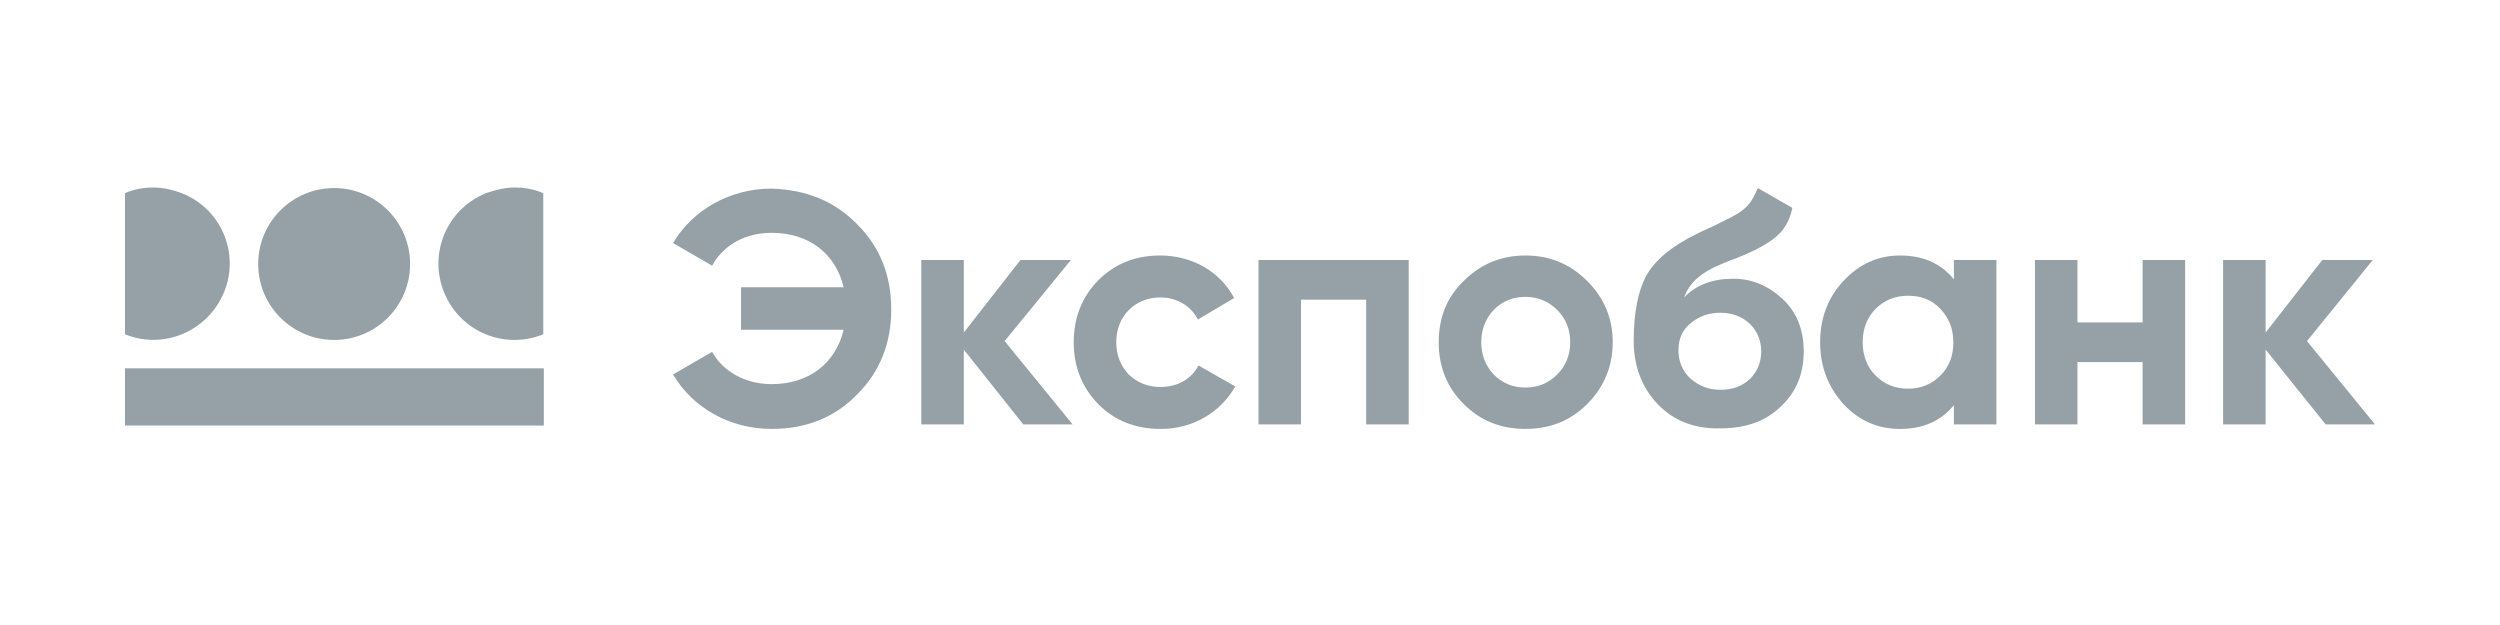
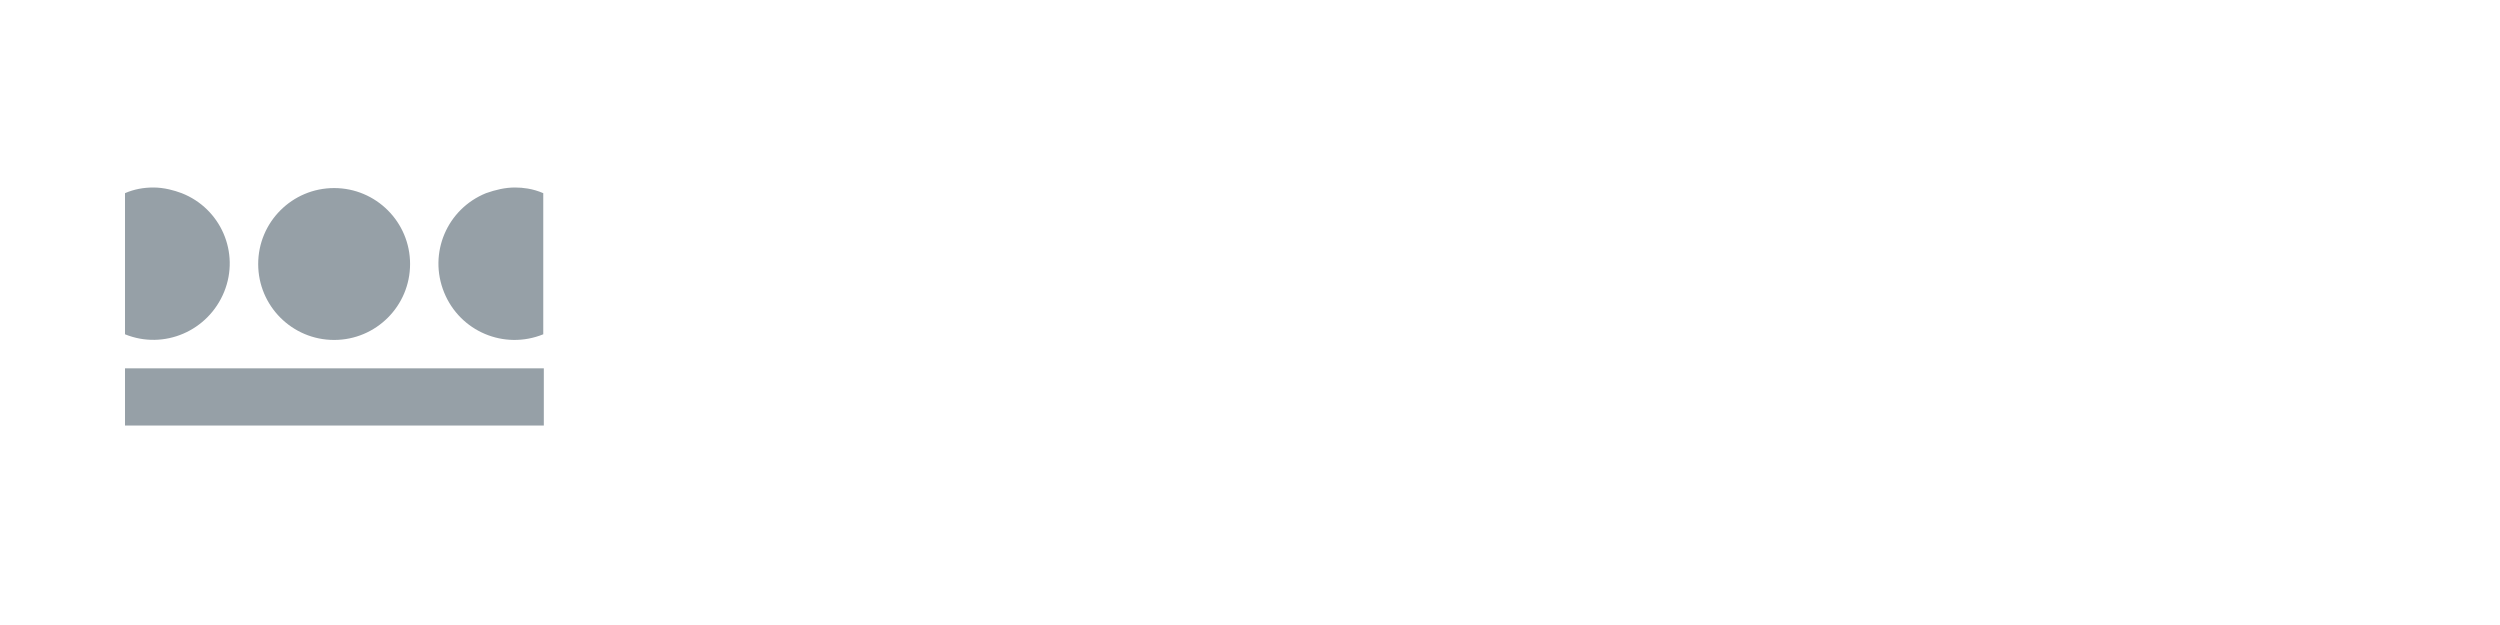
<svg xmlns="http://www.w3.org/2000/svg" width="200" height="50" viewBox="0 0 200 50" fill="none">
  <path fill-rule="evenodd" clip-rule="evenodd" d="M12.267 15C11.496 15 10.726 15.136 10 15.453V26.743C13.128 28.013 16.665 26.471 17.934 23.343C19.204 20.214 17.662 16.678 14.534 15.453C14.206 15.33 13.868 15.226 13.524 15.148C13.11 15.055 12.689 15 12.267 15ZM26.73 15.045C23.375 15.045 20.655 17.766 20.655 21.121C20.655 24.476 23.375 27.196 26.73 27.196C30.086 27.196 32.806 24.476 32.806 21.121C32.806 17.766 30.086 15.045 26.73 15.045ZM10 29.464H43.506V34.043H10V29.464ZM42.216 15.084C41.878 15.027 41.536 15 41.194 15C40.423 15 39.653 15.181 38.882 15.453C35.753 16.723 34.257 20.259 35.527 23.388C36.796 26.517 40.333 28.013 43.461 26.743V15.453C43.057 15.277 42.639 15.156 42.216 15.084Z" fill="#96A0A7" />
-   <path fill-rule="evenodd" clip-rule="evenodd" d="M132.6 32.318C131.33 30.958 130.695 29.281 130.695 27.241C130.695 25.019 131.058 23.25 131.693 22.072C132.373 20.847 133.688 19.714 135.728 18.716C136 18.58 136.453 18.354 136.997 18.127L138.086 17.583C138.213 17.532 138.355 17.452 138.52 17.36C138.647 17.288 138.789 17.209 138.947 17.129C139.899 16.54 140.171 16.087 140.625 15.044L143.39 16.631C143.164 17.719 142.665 18.535 141.849 19.125C141.078 19.714 139.899 20.303 138.267 20.893C136.045 21.754 135.184 22.57 134.73 23.794C135.683 22.797 136.997 22.298 138.675 22.298C140.126 22.298 141.441 22.843 142.574 23.885C143.708 24.928 144.297 26.334 144.297 28.102C144.297 29.915 143.708 31.366 142.438 32.545C141.214 33.724 139.627 34.268 137.632 34.268C135.547 34.313 133.914 33.678 132.6 32.318ZM135.275 25.835C134.594 26.379 134.277 27.104 134.277 28.011C134.277 28.918 134.594 29.689 135.229 30.278C135.909 30.868 136.68 31.185 137.632 31.185C138.584 31.185 139.355 30.913 139.99 30.324C140.579 29.734 140.897 29.009 140.897 28.102C140.897 26.334 139.537 25.019 137.632 25.019C136.725 25.019 135.955 25.291 135.275 25.835ZM68.579 17.945C70.393 19.759 71.3 22.026 71.3 24.747C71.3 27.467 70.393 29.734 68.579 31.547C66.766 33.407 64.499 34.313 61.733 34.313C58.378 34.313 55.431 32.636 53.844 29.961L56.972 28.147C57.834 29.734 59.647 30.731 61.733 30.731C64.725 30.731 66.856 29.054 67.491 26.379H59.285V22.979H67.491C66.856 20.303 64.725 18.625 61.733 18.625C59.647 18.625 57.879 19.578 56.972 21.255L53.844 19.442C55.431 16.767 58.423 15.089 61.733 15.089C64.499 15.18 66.766 16.087 68.579 17.945ZM85.808 33.951H81.864L77.103 27.966V33.951H73.703V20.802H77.103V26.606L81.637 20.802H85.672L80.368 27.286L85.808 33.951ZM85.899 27.377C85.899 29.326 86.534 30.959 87.849 32.319C89.209 33.679 90.841 34.313 92.882 34.313C95.421 34.313 97.642 32.999 98.821 30.913L95.874 29.236C95.33 30.324 94.196 30.959 92.836 30.959C91.793 30.959 90.978 30.596 90.297 29.961C89.662 29.281 89.3 28.419 89.3 27.377C89.3 25.291 90.796 23.795 92.836 23.795C94.151 23.795 95.285 24.475 95.829 25.563L98.73 23.84C97.642 21.755 95.375 20.44 92.836 20.44C90.841 20.44 89.209 21.075 87.849 22.435C86.534 23.795 85.899 25.427 85.899 27.377ZM112.695 33.951H109.295V23.976H104.08V33.951H100.68V20.802H112.695V33.951ZM117.093 32.319C118.453 33.679 120.086 34.313 122.035 34.313C123.985 34.313 125.617 33.679 126.977 32.319C128.338 30.959 129.018 29.281 129.018 27.377C129.018 25.472 128.338 23.84 126.977 22.48C125.617 21.12 123.985 20.44 122.035 20.44C120.086 20.44 118.453 21.12 117.093 22.48C115.733 23.795 115.098 25.427 115.098 27.377C115.098 29.326 115.733 30.959 117.093 32.319ZM124.574 29.961C123.894 30.641 123.078 31.004 122.035 31.004C120.992 31.004 120.176 30.641 119.496 29.961C118.861 29.281 118.499 28.419 118.499 27.377C118.499 26.334 118.861 25.472 119.496 24.792C120.176 24.112 120.992 23.749 122.035 23.749C123.033 23.749 123.894 24.112 124.574 24.792C125.254 25.472 125.617 26.334 125.617 27.377C125.617 28.419 125.254 29.281 124.574 29.961ZM159.713 20.802H156.312V22.344C155.269 21.075 153.864 20.44 152.005 20.44C150.237 20.44 148.74 21.12 147.471 22.48C146.247 23.795 145.612 25.427 145.612 27.377C145.612 29.326 146.247 30.959 147.471 32.319C148.74 33.679 150.237 34.313 152.005 34.313C153.864 34.313 155.269 33.679 156.312 32.41V33.951H159.713V20.802ZM155.224 30.052C154.544 30.732 153.682 31.095 152.64 31.095C151.597 31.095 150.735 30.732 150.055 30.052C149.375 29.372 149.013 28.465 149.013 27.377C149.013 26.289 149.375 25.382 150.055 24.702C150.735 24.022 151.597 23.659 152.64 23.659C153.682 23.659 154.544 23.976 155.224 24.702C155.904 25.427 156.267 26.289 156.267 27.377C156.267 28.465 155.949 29.326 155.224 30.052ZM171.41 20.802H174.811V33.951H171.41V28.963H166.196V33.951H162.796V20.802H166.196V25.79H171.41V20.802ZM186.055 33.951H190L184.559 27.286L189.819 20.802H185.783L181.249 26.606V20.802H177.849V33.951H181.249V27.966L186.055 33.951Z" fill="#96A0A7" />
</svg>